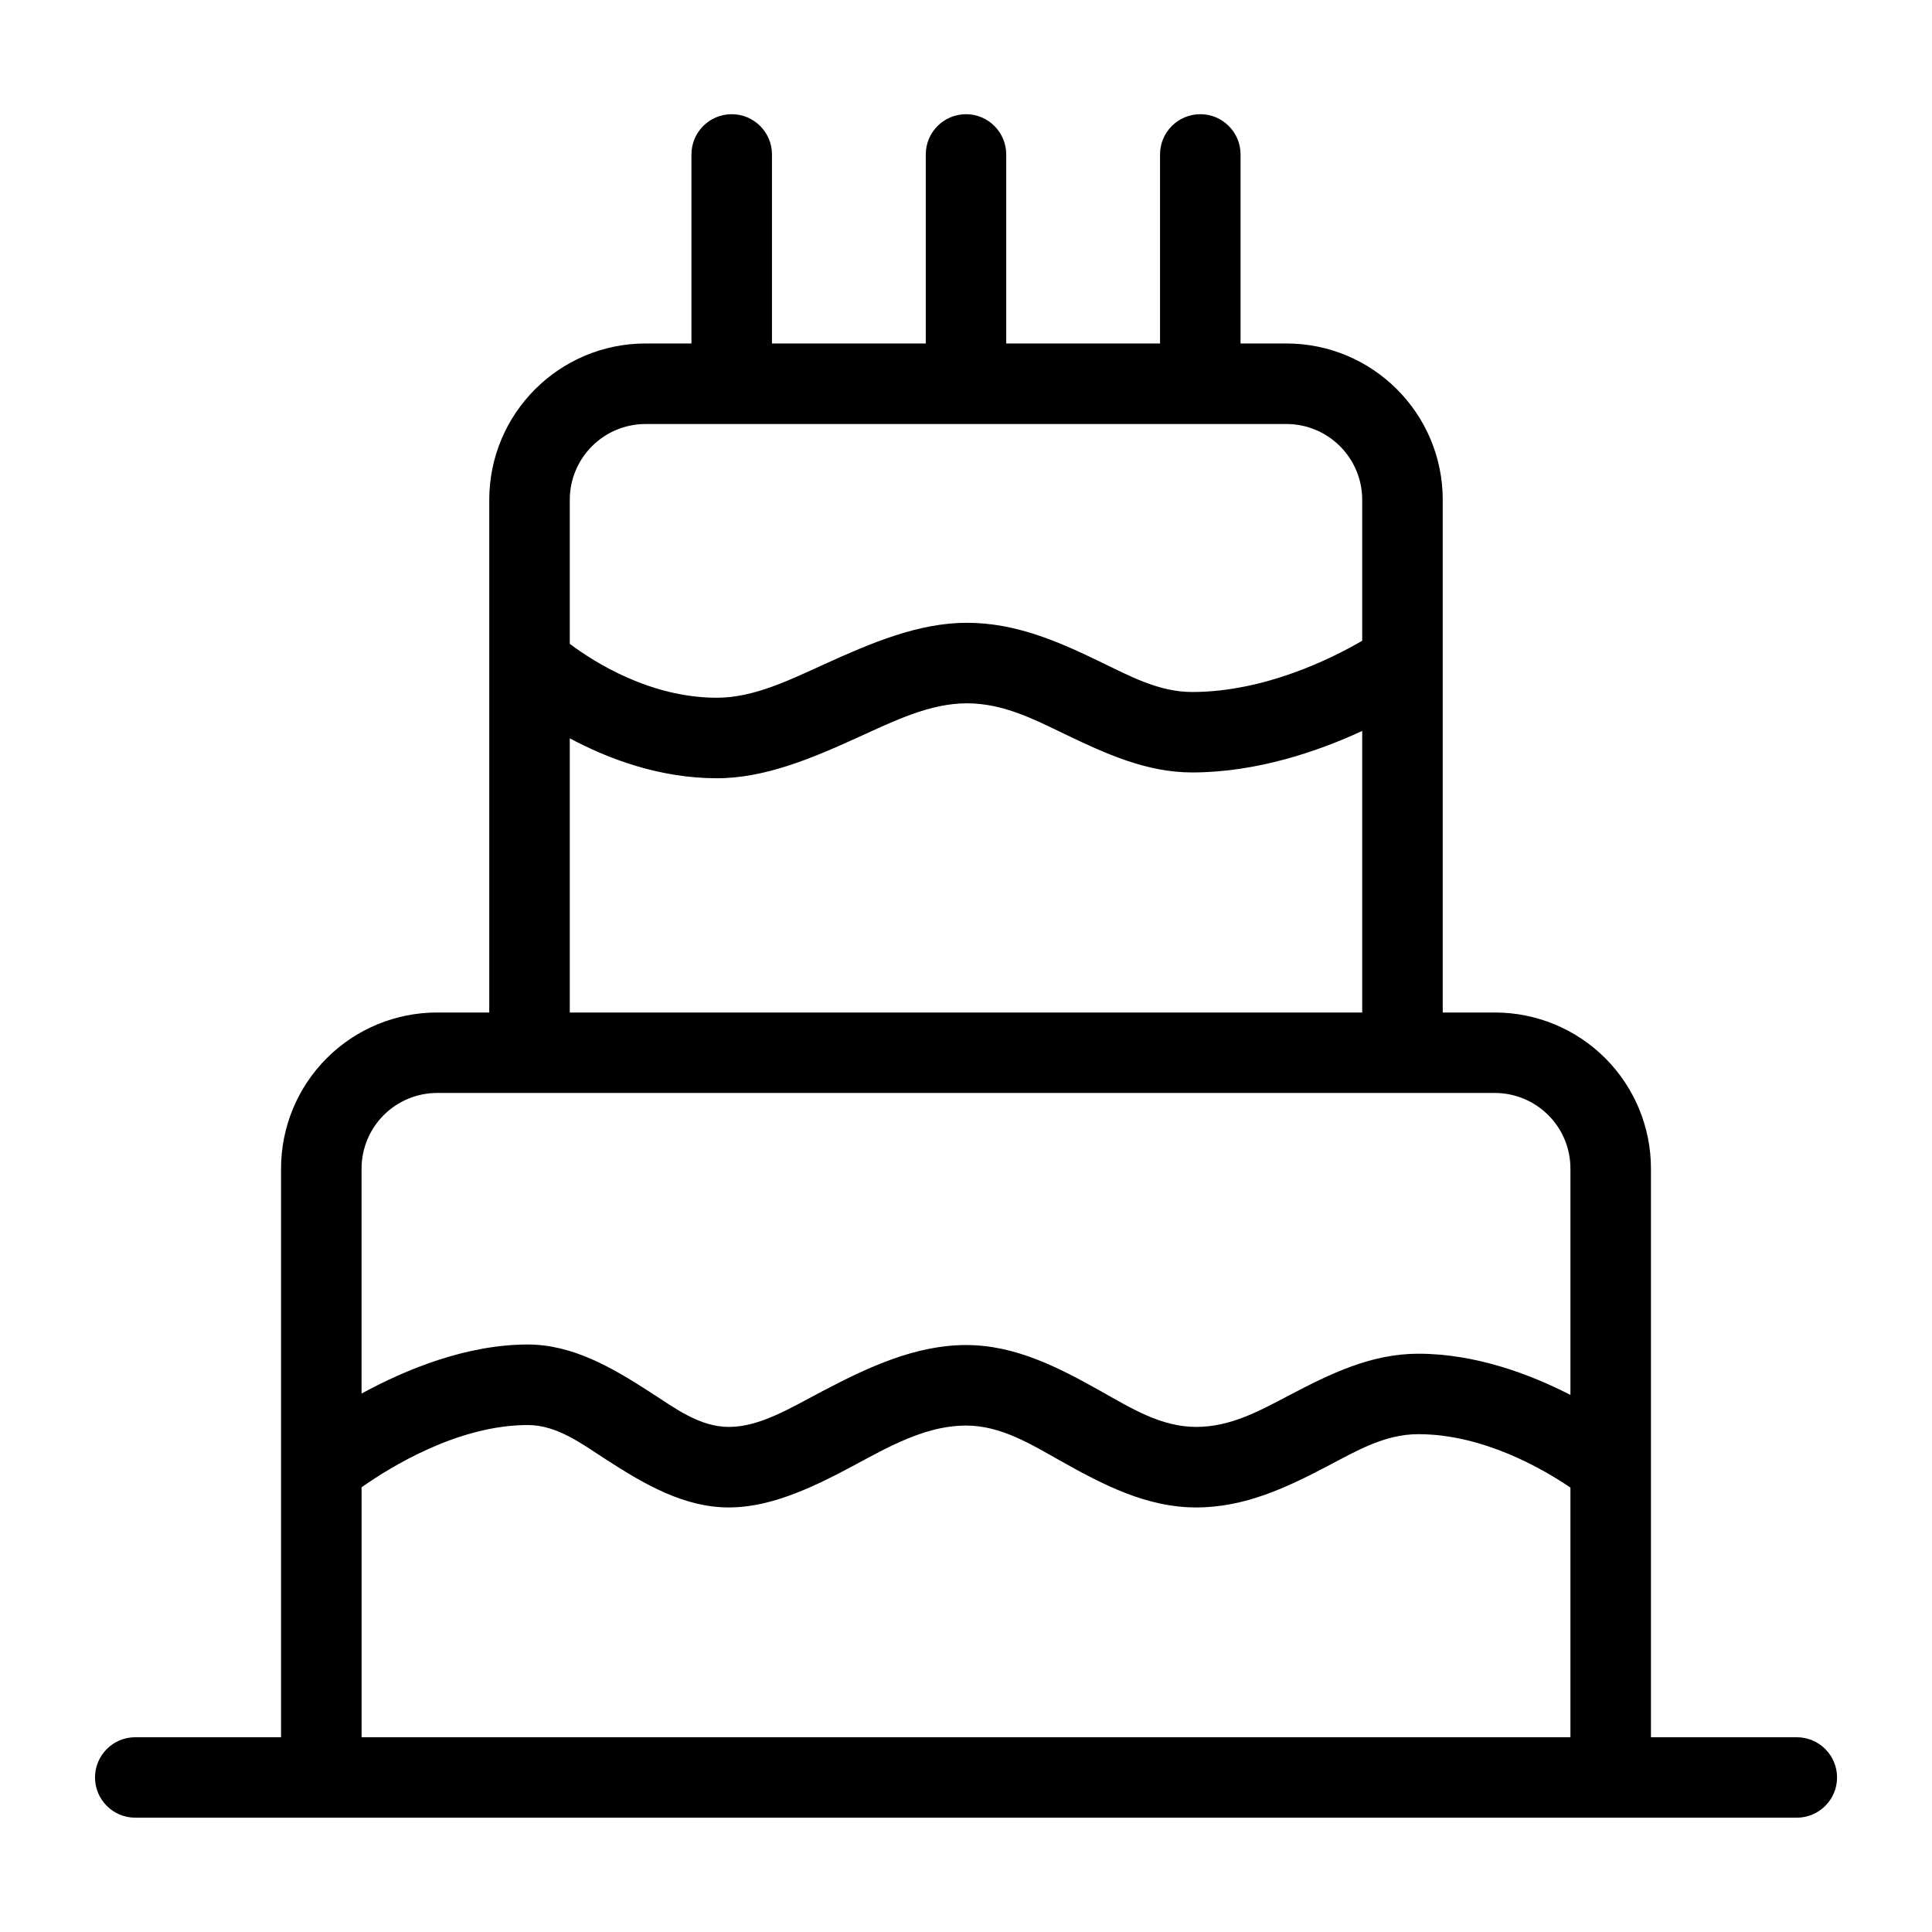
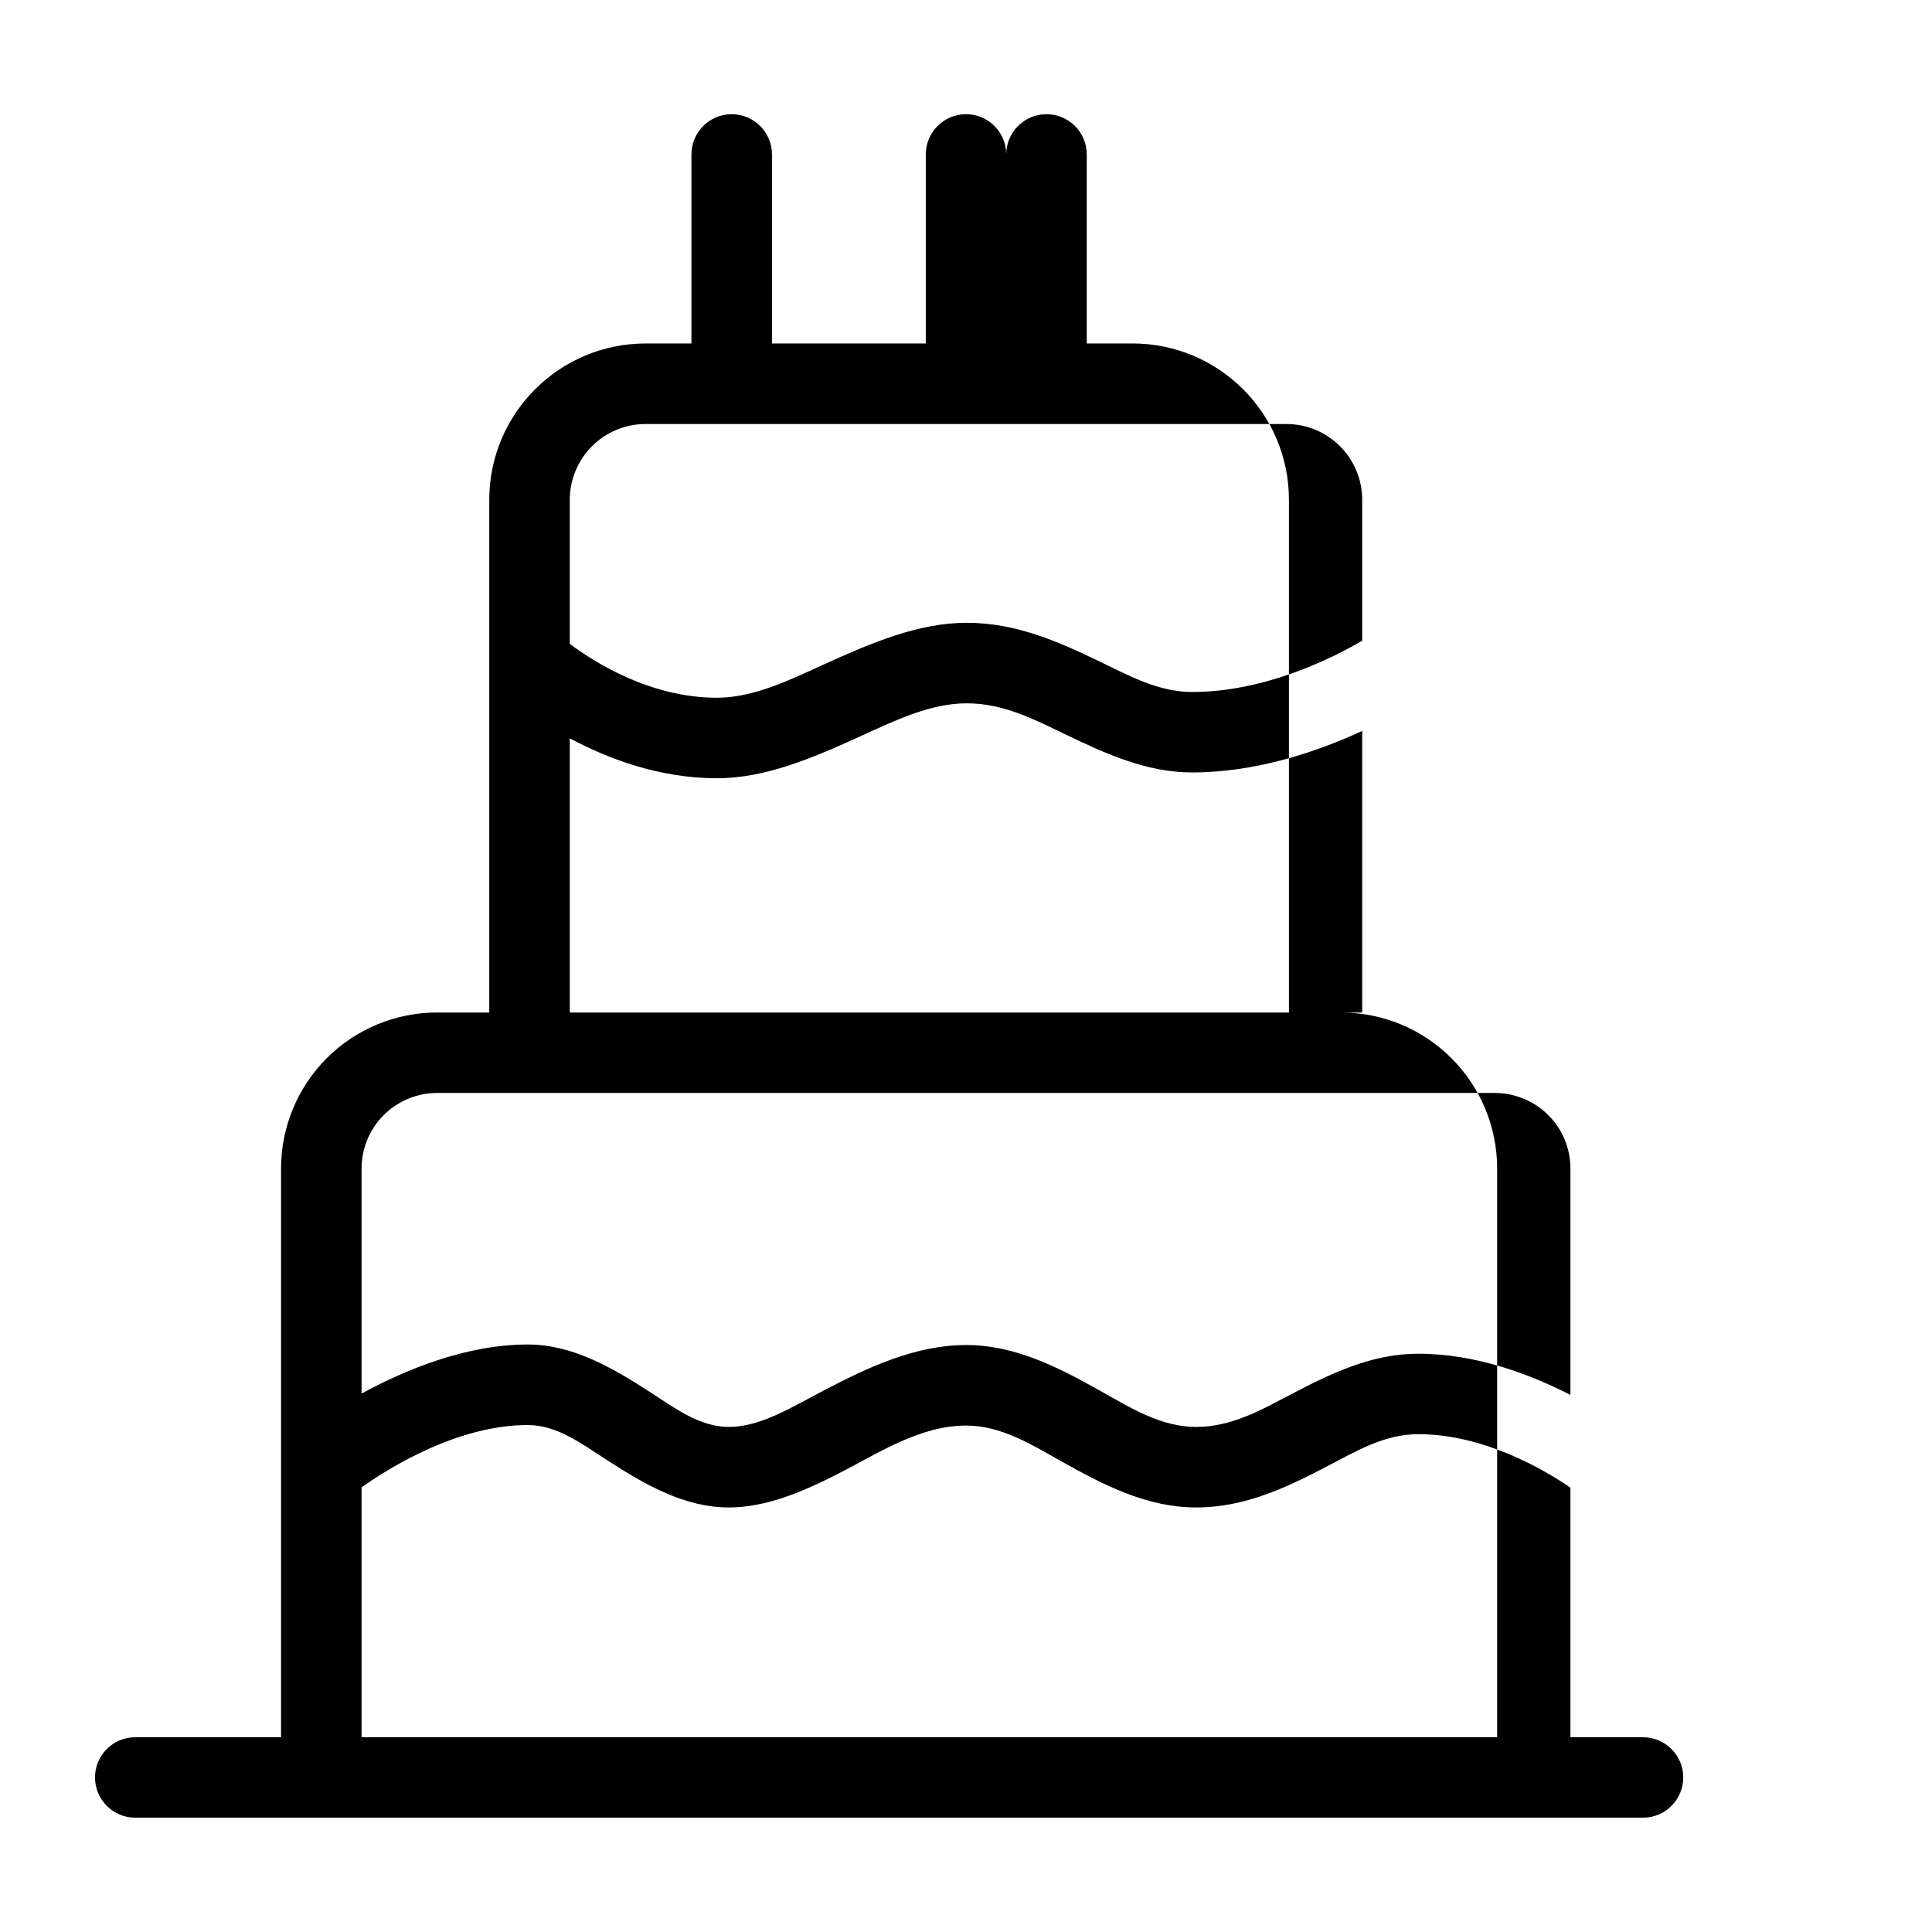
<svg xmlns="http://www.w3.org/2000/svg" width="1200pt" height="1200pt" version="1.1" viewBox="0 0 1200 1200">
-   <path d="m1116 1129h-1032c-13.781 0-24.984-11.203-24.984-24.984s11.203-24.984 24.984-24.984h90.562v-353.21c0-25.734 10.219-50.391 28.406-68.578s42.844-28.359 68.531-28.359h32.391v-318.42c0-53.625 43.5-97.125 97.125-97.125h28.453v-117.42c0-13.781 11.203-24.984 24.984-24.984 13.828 0 25.031 11.203 25.031 24.984v117.42h95.531v-117.42c0-13.781 11.203-24.984 24.984-24.984s24.984 11.203 24.984 24.984v117.42h95.531v-117.42c0-13.781 11.203-24.984 25.031-24.984 13.781 0 24.984 11.203 24.984 24.984v117.42h28.453c53.625 0 97.125 43.5 97.125 97.125v318.42h32.391c25.688 0 50.344 10.172 68.531 28.359s28.406 42.844 28.406 68.578v353.21h90.562c13.828 0 25.031 11.203 25.031 24.984s-11.203 24.984-25.031 24.984zm-187.5-450.14h-657c-12.422 0-24.375 4.969-33.188 13.781-8.766 8.766-13.734 20.719-13.734 33.188v139.74c27.234-14.859 64.969-30.469 103.22-30.469 27.703 0 52.172 14.156 76.078 29.625 15.656 10.125 30.75 21.562 48.891 21.562 19.312 0 38.344-11.859 58.734-22.547 27.844-14.625 57.234-28.312 88.547-28.312 30.469 0 57.234 13.781 83.672 28.641 18.891 10.594 37.406 22.219 59.203 22.219 21.891 0 40.078-10.359 58.266-19.875 25.312-13.266 50.578-25.594 79.734-25.594 35.719 0 69.609 12.797 94.5 25.594v-140.58c0-12.469-4.922-24.422-13.734-33.188-8.812-8.812-20.766-13.781-33.188-13.781zm-703.92 244.92v155.26h750.84v-155.06c-16.734-11.391-54-33.188-94.5-33.188-20.859 0-38.438 10.406-56.531 19.922-25.266 13.219-51.094 25.594-81.469 25.594-30.469 0-57.281-13.828-83.672-28.641-18.891-10.594-37.406-22.219-59.203-22.219-28.828 0-54.75 17.297-79.969 30.188-22.875 11.719-45.281 20.672-67.312 20.672-27.703 0-52.172-14.156-76.078-29.625-15.656-10.125-30.75-21.562-48.891-21.562-43.125 0-85.125 25.922-103.22 38.672zm574.4-660.42h-397.97c-26.016 0-47.109 21.094-47.109 47.109v89.438c15.188 11.391 49.969 33.469 91.359 33.469 22.969 0 45-10.922 67.266-21.047 28.922-13.125 58.125-25.5 87.984-25.5 30.422 0 56.766 11.625 82.312 23.953 18.797 9.094 36.938 19.031 57.609 19.031 45 0 86.719-20.766 105.66-31.828v-87.516c0-26.016-21.094-47.109-47.109-47.109zm-445.08 195.24v170.29h492.19v-174.89c-27.047 12.516-65.297 25.781-105.66 25.781-28.266 0-53.625-11.578-79.359-23.953-18.938-9.141-38.062-18.984-60.562-18.984-22.969 0-45 10.875-67.266 21-28.922 13.172-58.125 25.547-87.984 25.547-35.672 0-67.688-12.141-91.359-24.797z" fill-rule="evenodd" />
+   <path d="m1116 1129h-1032c-13.781 0-24.984-11.203-24.984-24.984s11.203-24.984 24.984-24.984h90.562v-353.21c0-25.734 10.219-50.391 28.406-68.578s42.844-28.359 68.531-28.359h32.391v-318.42c0-53.625 43.5-97.125 97.125-97.125h28.453v-117.42c0-13.781 11.203-24.984 24.984-24.984 13.828 0 25.031 11.203 25.031 24.984v117.42h95.531v-117.42c0-13.781 11.203-24.984 24.984-24.984s24.984 11.203 24.984 24.984v117.42v-117.42c0-13.781 11.203-24.984 25.031-24.984 13.781 0 24.984 11.203 24.984 24.984v117.42h28.453c53.625 0 97.125 43.5 97.125 97.125v318.42h32.391c25.688 0 50.344 10.172 68.531 28.359s28.406 42.844 28.406 68.578v353.21h90.562c13.828 0 25.031 11.203 25.031 24.984s-11.203 24.984-25.031 24.984zm-187.5-450.14h-657c-12.422 0-24.375 4.969-33.188 13.781-8.766 8.766-13.734 20.719-13.734 33.188v139.74c27.234-14.859 64.969-30.469 103.22-30.469 27.703 0 52.172 14.156 76.078 29.625 15.656 10.125 30.75 21.562 48.891 21.562 19.312 0 38.344-11.859 58.734-22.547 27.844-14.625 57.234-28.312 88.547-28.312 30.469 0 57.234 13.781 83.672 28.641 18.891 10.594 37.406 22.219 59.203 22.219 21.891 0 40.078-10.359 58.266-19.875 25.312-13.266 50.578-25.594 79.734-25.594 35.719 0 69.609 12.797 94.5 25.594v-140.58c0-12.469-4.922-24.422-13.734-33.188-8.812-8.812-20.766-13.781-33.188-13.781zm-703.92 244.92v155.26h750.84v-155.06c-16.734-11.391-54-33.188-94.5-33.188-20.859 0-38.438 10.406-56.531 19.922-25.266 13.219-51.094 25.594-81.469 25.594-30.469 0-57.281-13.828-83.672-28.641-18.891-10.594-37.406-22.219-59.203-22.219-28.828 0-54.75 17.297-79.969 30.188-22.875 11.719-45.281 20.672-67.312 20.672-27.703 0-52.172-14.156-76.078-29.625-15.656-10.125-30.75-21.562-48.891-21.562-43.125 0-85.125 25.922-103.22 38.672zm574.4-660.42h-397.97c-26.016 0-47.109 21.094-47.109 47.109v89.438c15.188 11.391 49.969 33.469 91.359 33.469 22.969 0 45-10.922 67.266-21.047 28.922-13.125 58.125-25.5 87.984-25.5 30.422 0 56.766 11.625 82.312 23.953 18.797 9.094 36.938 19.031 57.609 19.031 45 0 86.719-20.766 105.66-31.828v-87.516c0-26.016-21.094-47.109-47.109-47.109zm-445.08 195.24v170.29h492.19v-174.89c-27.047 12.516-65.297 25.781-105.66 25.781-28.266 0-53.625-11.578-79.359-23.953-18.938-9.141-38.062-18.984-60.562-18.984-22.969 0-45 10.875-67.266 21-28.922 13.172-58.125 25.547-87.984 25.547-35.672 0-67.688-12.141-91.359-24.797z" fill-rule="evenodd" />
</svg>